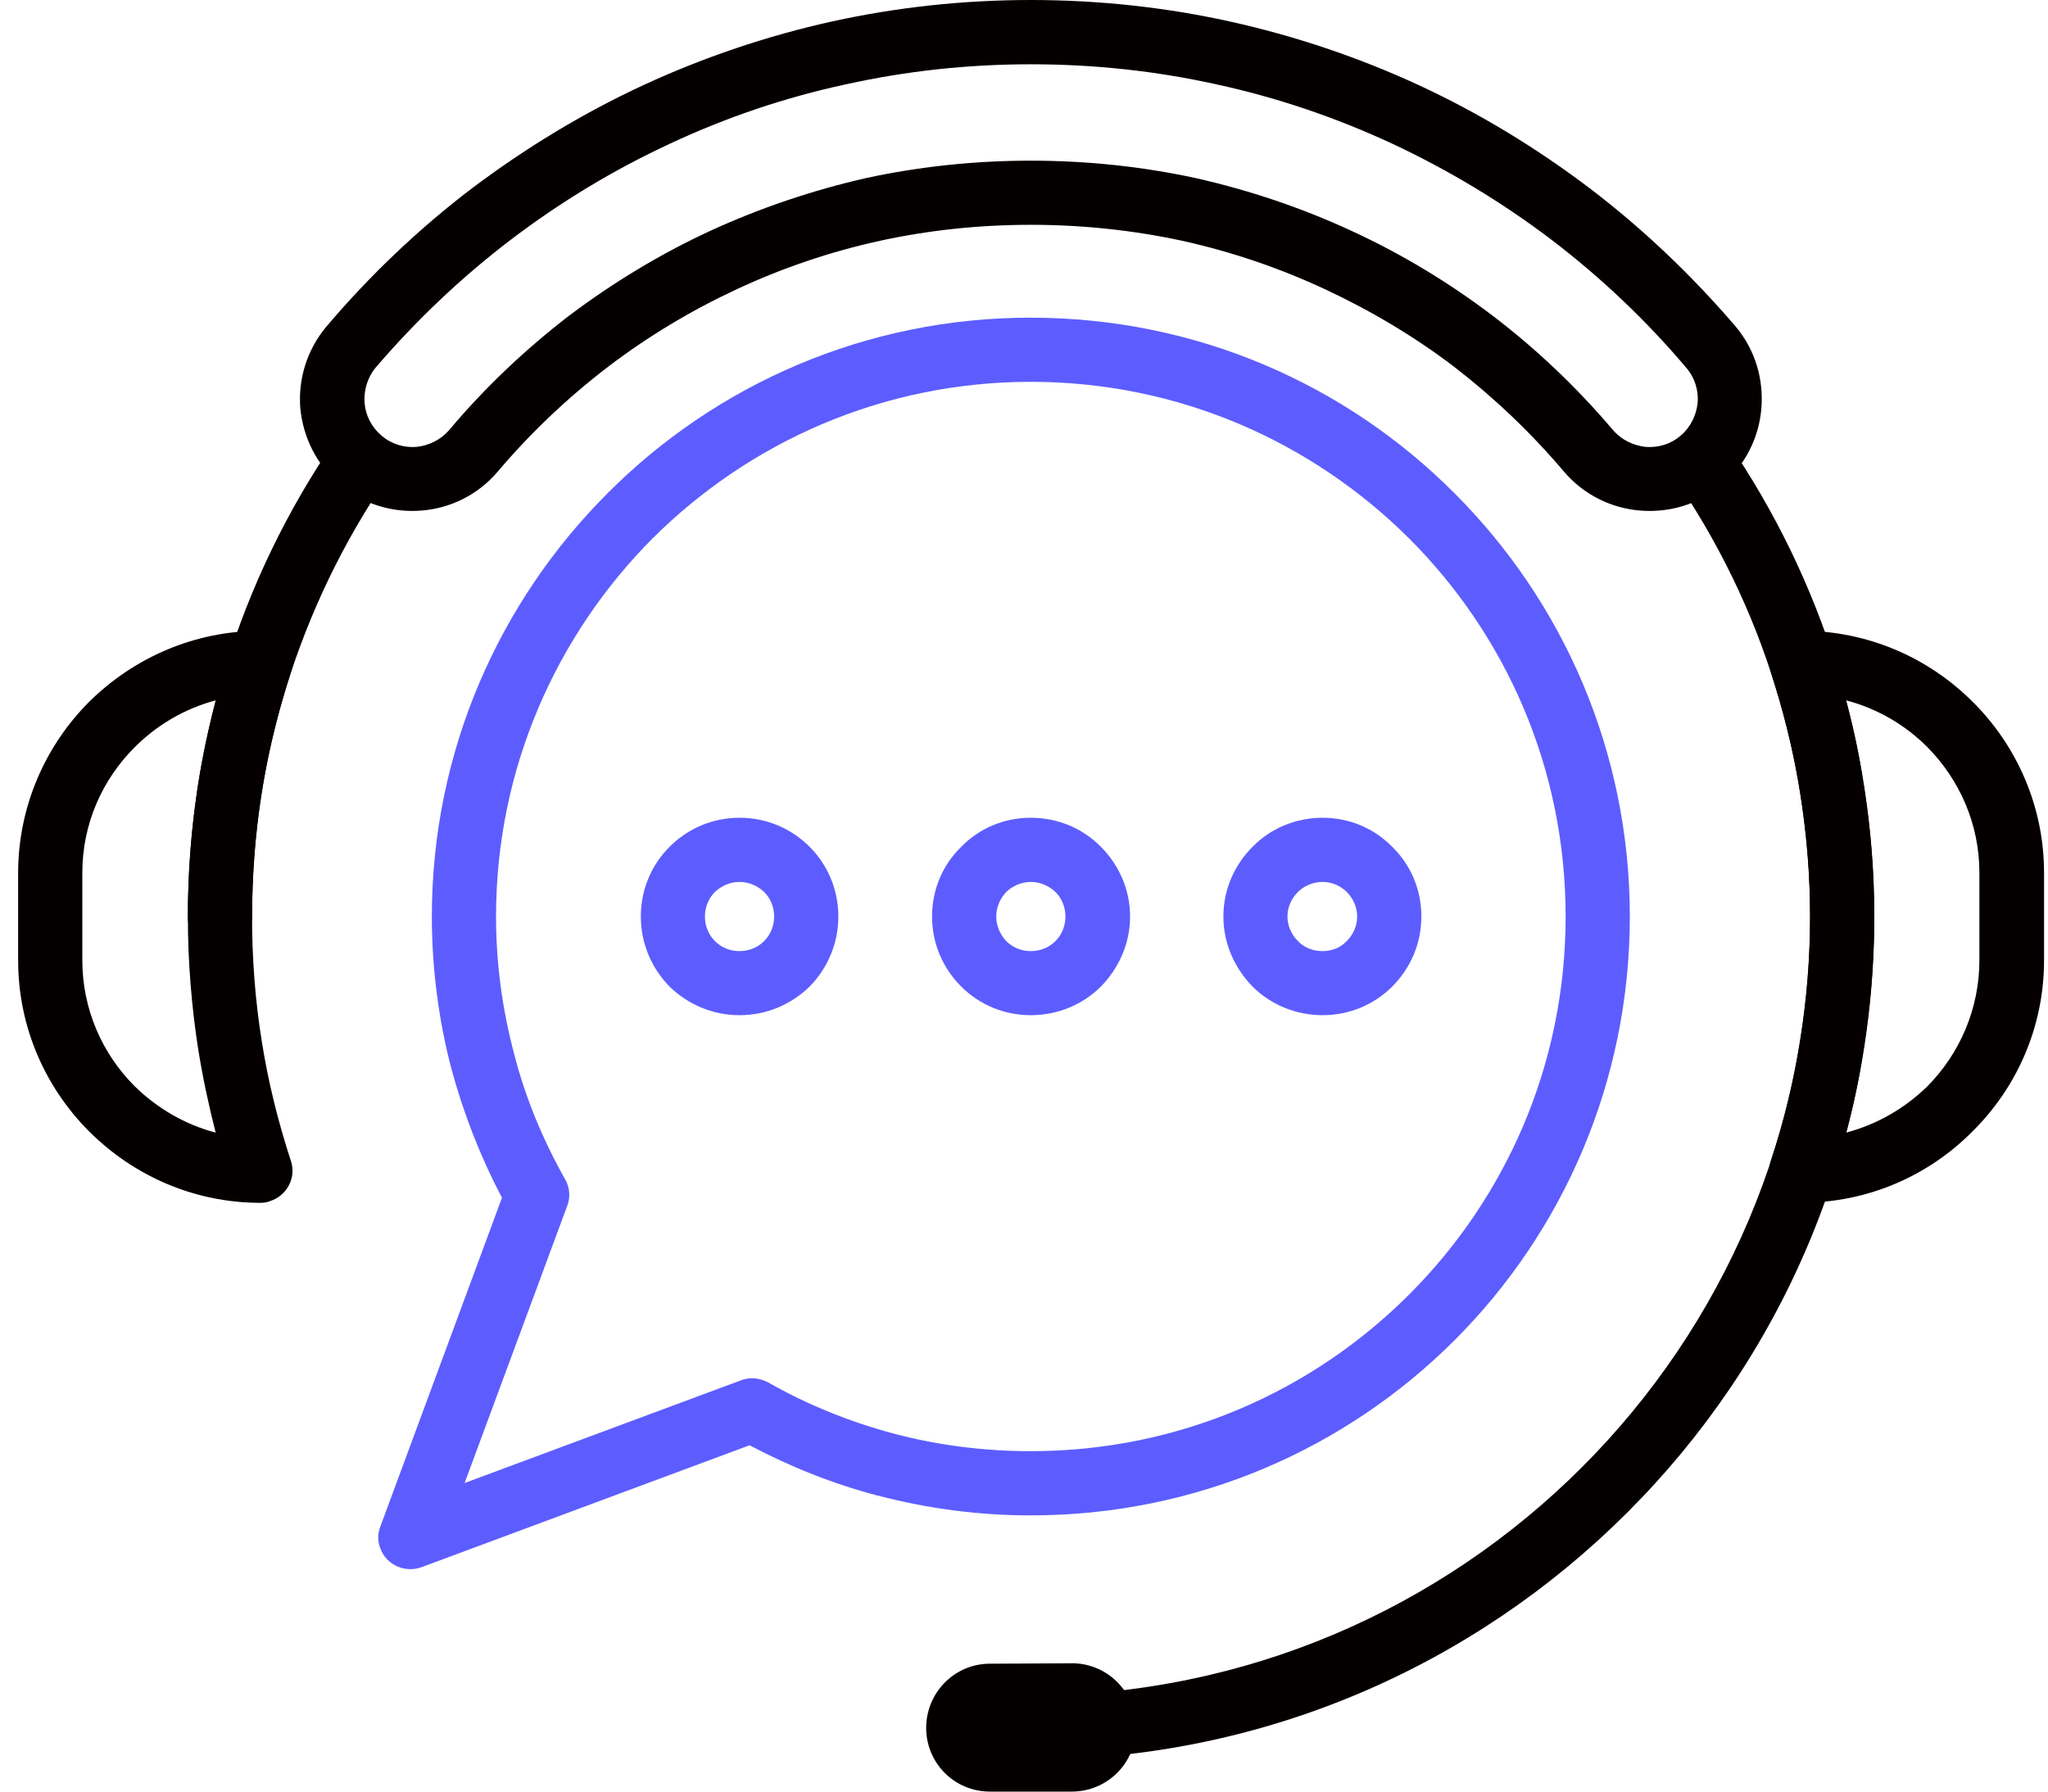
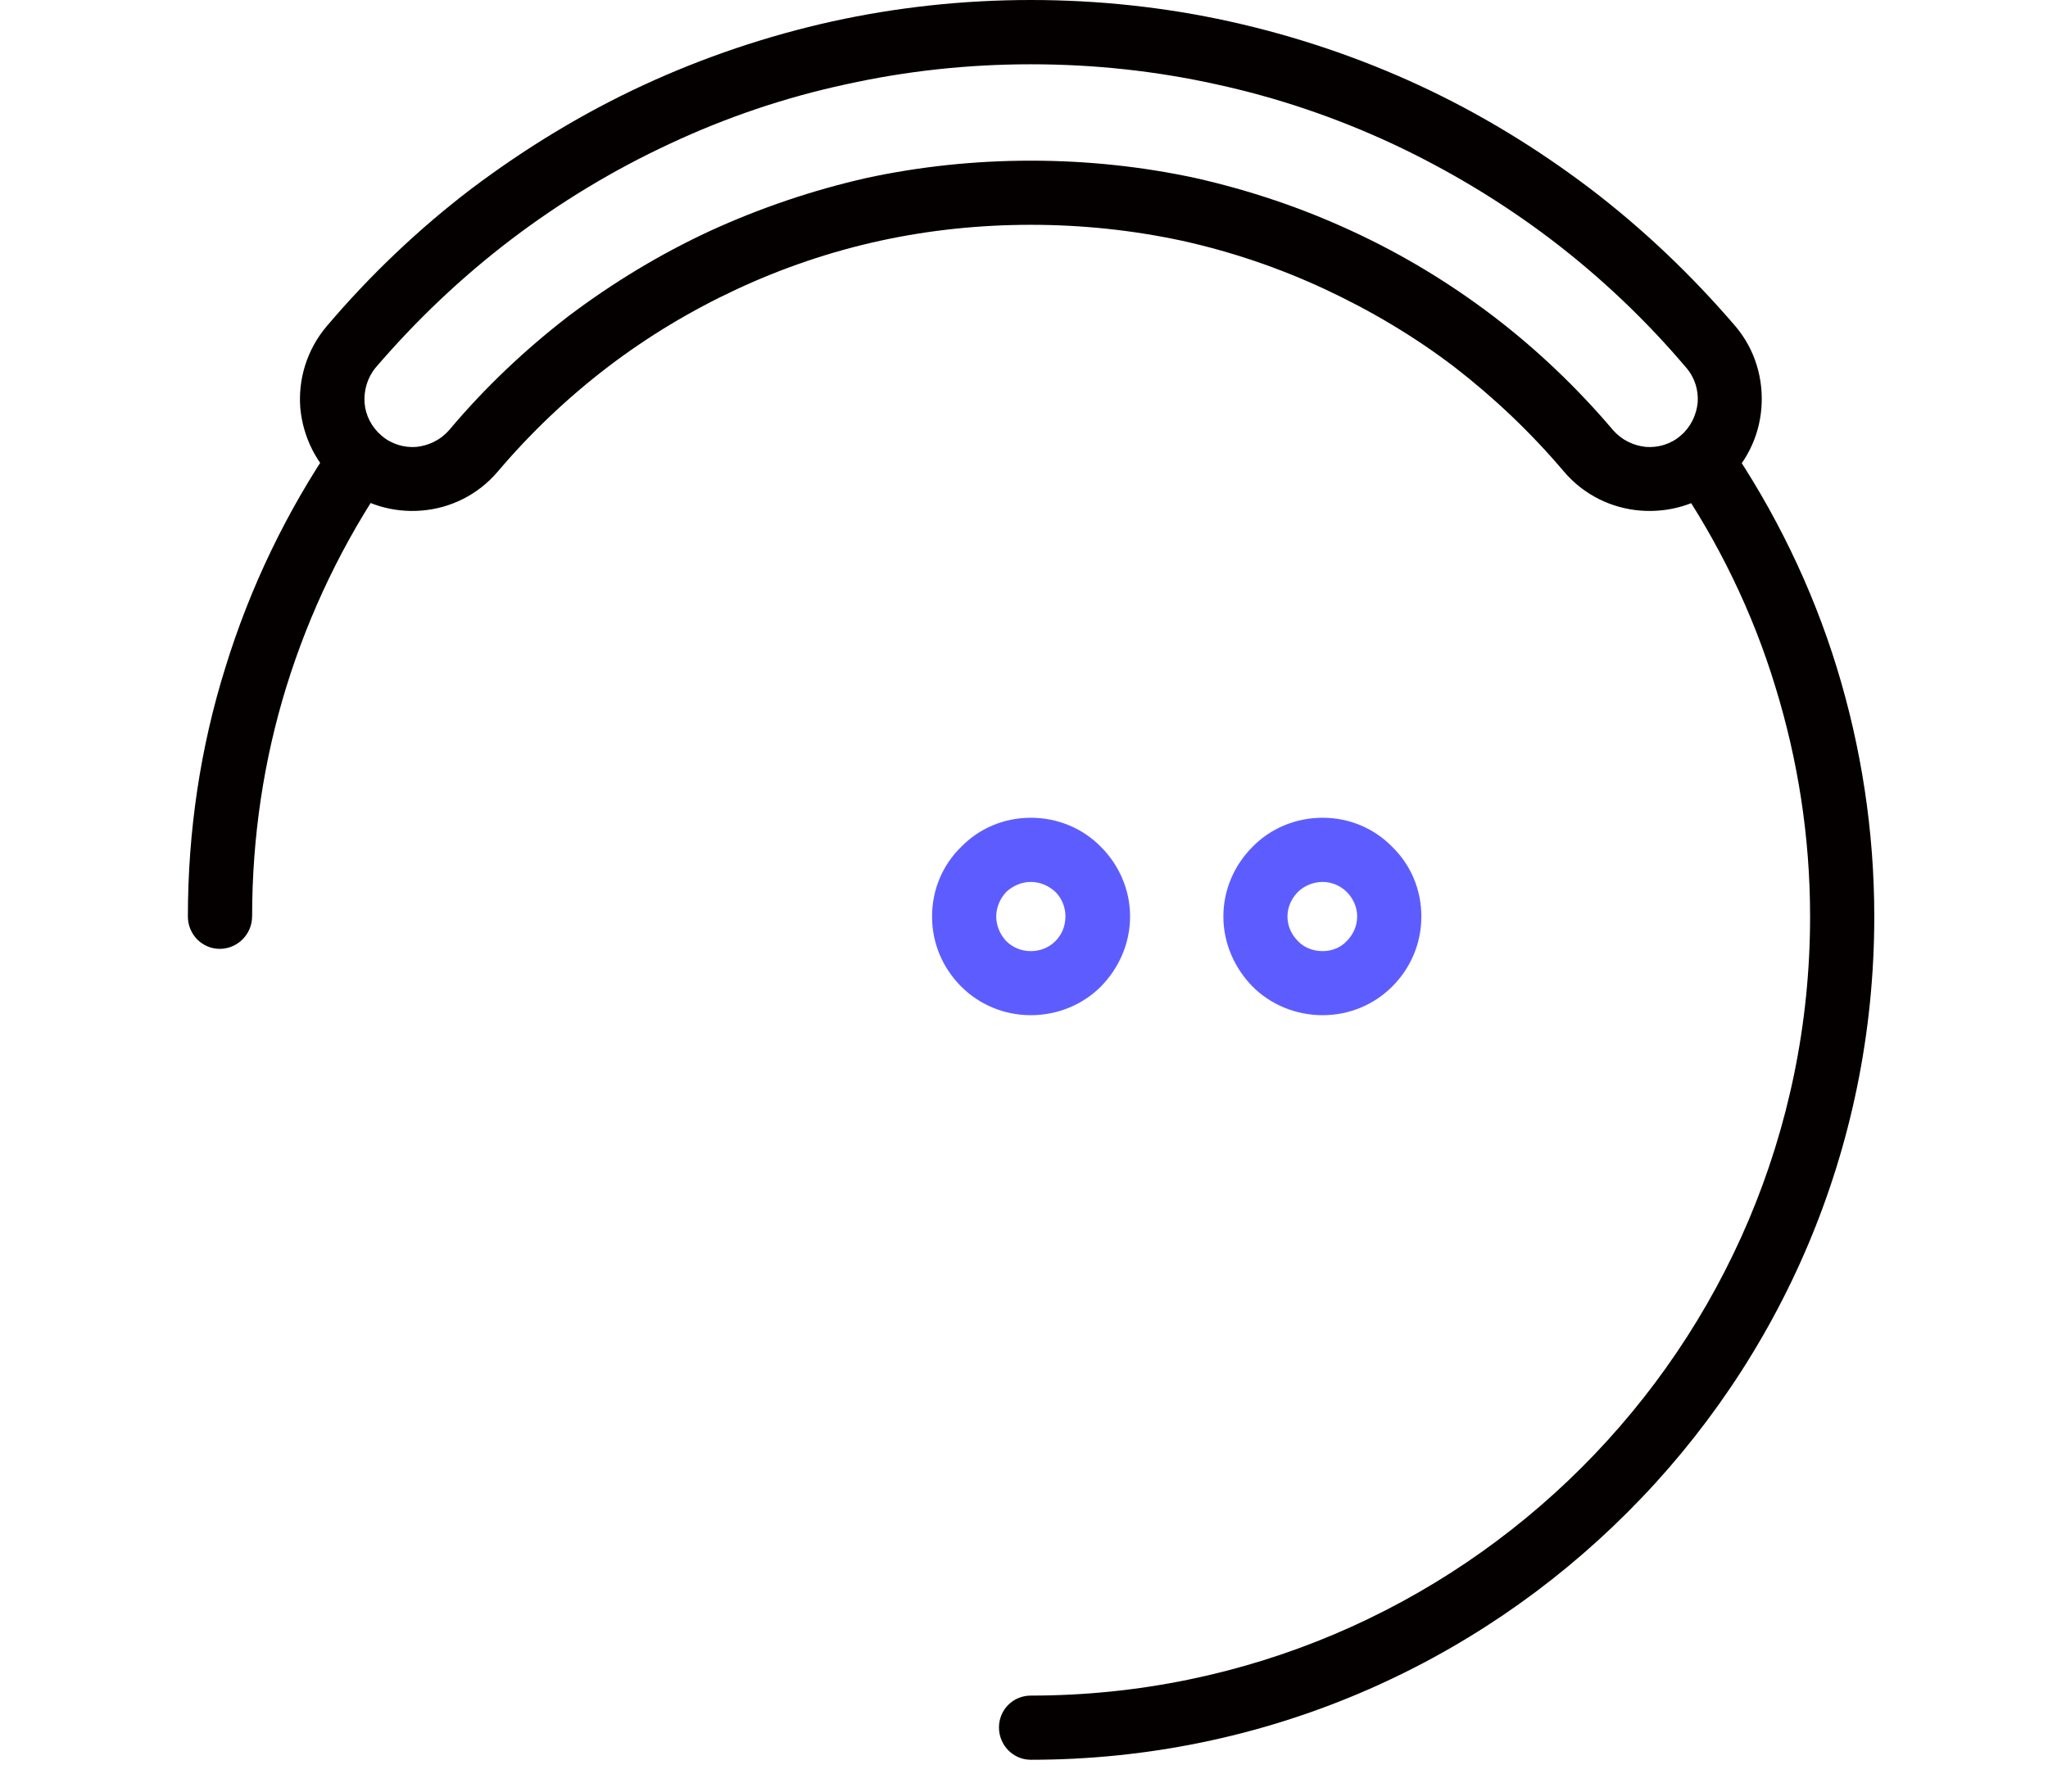
<svg xmlns="http://www.w3.org/2000/svg" width="96" height="84" viewBox="0 0 96 84" fill="none">
-   <path d="M48.32 14.895C56.086 14.895 63.106 18.032 68.184 23.13C73.261 28.207 76.398 35.228 76.398 42.973C76.398 50.718 73.261 57.759 68.184 62.836C63.106 67.914 56.086 71.05 48.32 71.05C45.867 71.05 43.478 70.729 41.195 70.132H41.175C39.063 69.579 37.036 68.768 35.136 67.763L19.753 73.481C18.985 73.759 18.111 73.374 17.833 72.606C17.683 72.244 17.705 71.882 17.833 71.561L23.53 56.157C22.528 54.258 21.737 52.233 21.161 50.119C20.564 47.836 20.243 45.424 20.243 42.971C20.243 35.226 23.4 28.207 28.478 23.128C33.555 18.03 40.575 14.893 48.32 14.893V14.895ZM66.049 25.242C61.505 20.718 55.254 17.902 48.32 17.902C41.386 17.902 35.136 20.718 30.591 25.242C26.067 29.786 23.252 36.059 23.252 42.971C23.252 45.189 23.55 47.324 24.084 49.349C24.616 51.46 25.45 53.444 26.494 55.301C26.708 55.663 26.751 56.132 26.58 56.56L21.778 69.533L34.687 64.734C35.093 64.563 35.582 64.583 36.011 64.818C37.847 65.864 39.851 66.674 41.942 67.228C43.97 67.761 46.102 68.039 48.32 68.039C55.254 68.039 61.505 65.244 66.049 60.699C70.594 56.155 73.389 49.904 73.389 42.971C73.389 36.037 70.594 29.786 66.049 25.242Z" fill="#5D5DFF" />
  <path d="M11.816 42.973C11.816 43.804 11.132 44.488 10.301 44.488C9.47 44.488 8.807 43.804 8.807 42.973C8.807 38.941 9.403 35.014 10.556 31.324C11.729 27.504 13.458 23.941 15.656 20.72C16.125 20.037 17.064 19.866 17.747 20.335C18.431 20.805 18.602 21.723 18.132 22.426C16.105 25.392 14.506 28.7 13.417 32.219C12.372 35.611 11.818 39.217 11.818 42.973H11.816ZM78.51 22.426C78.041 21.723 78.212 20.805 78.916 20.335C79.599 19.866 80.515 20.037 80.987 20.72C83.185 23.941 84.934 27.504 86.107 31.324C87.239 35.014 87.857 38.941 87.857 42.973C87.857 53.898 83.44 63.775 76.271 70.923C69.123 78.071 59.246 82.508 48.321 82.508C47.49 82.508 46.827 81.825 46.827 80.993C46.827 80.162 47.488 79.499 48.321 79.499C58.413 79.499 67.545 75.403 74.157 68.788C80.75 62.196 84.848 53.064 84.848 42.973C84.848 39.219 84.271 35.613 83.226 32.219C82.16 28.7 80.538 25.392 78.51 22.426Z" fill="#050000" />
-   <path d="M12.2 29.573C13.034 29.573 13.715 30.234 13.715 31.067C13.715 31.259 13.672 31.43 13.608 31.601C13.032 33.414 12.563 35.27 12.264 37.17C11.966 39.047 11.815 40.988 11.815 42.974C11.815 44.96 11.966 46.922 12.264 48.778C12.563 50.698 13.032 52.575 13.629 54.411C13.907 55.2 13.458 56.054 12.67 56.311C12.522 56.375 12.371 56.395 12.2 56.395C9.087 56.395 6.248 55.115 4.178 53.047C2.13 50.999 0.85 48.161 0.85 45.024V40.928C0.85 37.815 2.13 34.954 4.178 32.906C6.248 30.858 9.084 29.578 12.2 29.578V29.573ZM9.298 36.698C9.512 35.375 9.788 34.095 10.109 32.837C8.658 33.222 7.358 33.99 6.312 35.036C4.797 36.55 3.859 38.621 3.859 40.924V45.02C3.859 47.325 4.797 49.414 6.312 50.928C7.358 51.954 8.658 52.721 10.109 53.104C9.788 51.844 9.512 50.564 9.298 49.243C8.977 47.195 8.806 45.083 8.806 42.969C8.806 40.856 8.977 38.767 9.298 36.696V36.698ZM84.442 29.573C87.579 29.573 90.417 30.853 92.465 32.901C94.535 34.949 95.815 37.808 95.815 40.924V45.02C95.815 48.156 94.535 50.995 92.465 53.042C90.417 55.113 87.579 56.391 84.442 56.391C83.61 56.391 82.948 55.708 82.948 54.876C82.948 54.685 82.97 54.514 83.034 54.343C83.631 52.53 84.08 50.673 84.378 48.774C84.677 46.917 84.847 44.976 84.847 42.969C84.847 40.963 84.677 39.045 84.378 37.165C84.08 35.245 83.61 33.368 83.014 31.532C82.758 30.742 83.184 29.89 83.973 29.632C84.121 29.589 84.291 29.569 84.442 29.569V29.573ZM90.351 35.033C89.305 33.988 88.004 33.22 86.531 32.835C86.872 34.095 87.15 35.375 87.342 36.696C87.683 38.767 87.854 40.856 87.854 42.969C87.854 45.083 87.683 47.195 87.342 49.243C87.15 50.566 86.872 51.846 86.531 53.104C88.002 52.719 89.303 51.951 90.351 50.928C91.845 49.414 92.784 47.323 92.784 45.02V40.924C92.784 38.619 91.845 36.55 90.351 35.036V35.033Z" fill="#050000" />
  <path d="M23.337 22.105C22.398 23.214 21.098 23.834 19.754 23.939C18.43 24.046 17.045 23.661 15.934 22.722C14.824 21.784 14.205 20.483 14.077 19.137C13.97 17.793 14.376 16.405 15.314 15.296C17.341 12.907 19.624 10.731 22.121 8.831C24.617 6.954 27.305 5.312 30.164 3.989C32.979 2.688 35.945 1.683 39.018 1.002C42.027 0.342 45.141 0 48.321 0C51.501 0 54.635 0.342 57.624 1.002C60.717 1.686 63.683 2.688 66.499 3.989C69.358 5.312 72.045 6.954 74.522 8.831C77.018 10.731 79.3 12.907 81.348 15.296C82.287 16.405 82.672 17.793 82.565 19.137C82.458 20.481 81.84 21.781 80.731 22.722C79.622 23.661 78.234 24.046 76.891 23.939C75.546 23.831 74.246 23.214 73.305 22.105C71.77 20.292 70.041 18.649 68.164 17.198C66.287 15.768 64.239 14.553 62.084 13.549C59.972 12.567 57.731 11.8 55.405 11.287C53.123 10.797 50.754 10.54 48.321 10.54C45.888 10.54 43.522 10.795 41.26 11.287C38.913 11.8 36.672 12.567 34.56 13.549C32.405 14.551 30.378 15.768 28.501 17.198C26.604 18.649 24.875 20.292 23.337 22.105ZM19.519 20.954C20.096 20.891 20.649 20.633 21.055 20.164C22.72 18.18 24.617 16.387 26.665 14.809C28.733 13.251 30.952 11.907 33.3 10.82C35.626 9.754 38.08 8.92 40.619 8.344C43.093 7.811 45.676 7.533 48.321 7.533C50.966 7.533 53.549 7.811 56.023 8.344C58.583 8.92 61.036 9.752 63.342 10.82C65.71 11.909 67.929 13.253 69.977 14.809C72.048 16.387 73.925 18.18 75.61 20.164C76.016 20.633 76.569 20.891 77.146 20.954C77.722 20.998 78.319 20.827 78.788 20.421C79.257 20.016 79.515 19.46 79.578 18.886C79.622 18.31 79.451 17.713 79.045 17.244C77.168 15.025 75.034 12.998 72.708 11.228C70.403 9.478 67.886 7.964 65.241 6.727C62.617 5.51 59.865 4.572 57.007 3.952C54.212 3.333 51.31 3.014 48.323 3.014C45.337 3.014 42.455 3.335 39.66 3.952C36.779 4.572 34.027 5.51 31.426 6.727C28.758 7.964 26.262 9.478 23.959 11.228C21.633 12.998 19.501 15.025 17.601 17.244C17.218 17.713 17.048 18.31 17.089 18.886C17.132 19.462 17.408 20.016 17.879 20.421C18.348 20.827 18.945 20.998 19.521 20.954H19.519Z" fill="#050000" />
-   <path d="M34.668 38.341C35.948 38.341 37.101 38.853 37.953 39.705C38.784 40.537 39.297 41.689 39.297 42.969C39.297 44.25 38.784 45.402 37.953 46.254C37.098 47.086 35.946 47.598 34.668 47.598C33.39 47.598 32.235 47.086 31.383 46.254C30.549 45.4 30.039 44.25 30.039 42.969C30.039 41.689 30.552 40.537 31.383 39.705C32.237 38.851 33.388 38.341 34.668 38.341ZM35.818 41.819C35.52 41.541 35.114 41.35 34.666 41.35C34.217 41.35 33.811 41.541 33.513 41.819C33.215 42.118 33.044 42.523 33.044 42.972C33.044 43.42 33.215 43.826 33.513 44.124C33.811 44.423 34.217 44.594 34.666 44.594C35.114 44.594 35.52 44.423 35.818 44.124C36.117 43.826 36.287 43.42 36.287 42.972C36.287 42.523 36.117 42.118 35.818 41.819Z" fill="#5D5DFF" />
  <path d="M48.32 38.341C49.601 38.341 50.774 38.853 51.605 39.705C52.437 40.537 52.972 41.689 52.972 42.969C52.972 44.25 52.439 45.402 51.605 46.254C50.774 47.086 49.601 47.598 48.32 47.598C47.04 47.598 45.888 47.086 45.056 46.254C44.202 45.4 43.69 44.25 43.69 42.969C43.69 41.689 44.202 40.537 45.056 39.705C45.888 38.851 47.04 38.341 48.32 38.341ZM49.473 41.819C49.175 41.541 48.769 41.35 48.32 41.35C47.872 41.35 47.466 41.541 47.168 41.819C46.89 42.118 46.699 42.523 46.699 42.972C46.699 43.42 46.89 43.826 47.168 44.124C47.466 44.423 47.872 44.594 48.32 44.594C48.769 44.594 49.175 44.423 49.473 44.124C49.772 43.826 49.942 43.42 49.942 42.972C49.942 42.523 49.772 42.118 49.473 41.819Z" fill="#5D5DFF" />
  <path d="M61.997 38.341C63.277 38.341 64.43 38.853 65.261 39.705C66.116 40.537 66.626 41.689 66.626 42.969C66.626 44.25 66.113 45.402 65.261 46.254C64.43 47.086 63.277 47.598 61.997 47.598C60.717 47.598 59.544 47.086 58.712 46.254C57.881 45.4 57.346 44.25 57.346 42.969C57.346 41.689 57.879 40.537 58.712 39.705C59.544 38.851 60.719 38.341 61.997 38.341ZM63.127 41.819C62.849 41.541 62.444 41.35 61.995 41.35C61.546 41.35 61.12 41.541 60.842 41.819C60.544 42.118 60.35 42.523 60.35 42.972C60.35 43.42 60.542 43.826 60.842 44.124C61.12 44.423 61.546 44.594 61.995 44.594C62.444 44.594 62.849 44.423 63.127 44.124C63.425 43.826 63.617 43.42 63.617 42.972C63.617 42.523 63.425 42.118 63.127 41.819Z" fill="#5D5DFF" />
-   <path d="M50.241 77.982C51.906 77.982 53.25 79.326 53.25 80.991C53.25 82.656 51.906 84 50.241 84H46.4C44.735 84 43.414 82.656 43.414 81.014C43.414 79.371 44.735 78.004 46.4 78.004L50.241 77.984V77.982Z" fill="#050000" />
</svg>